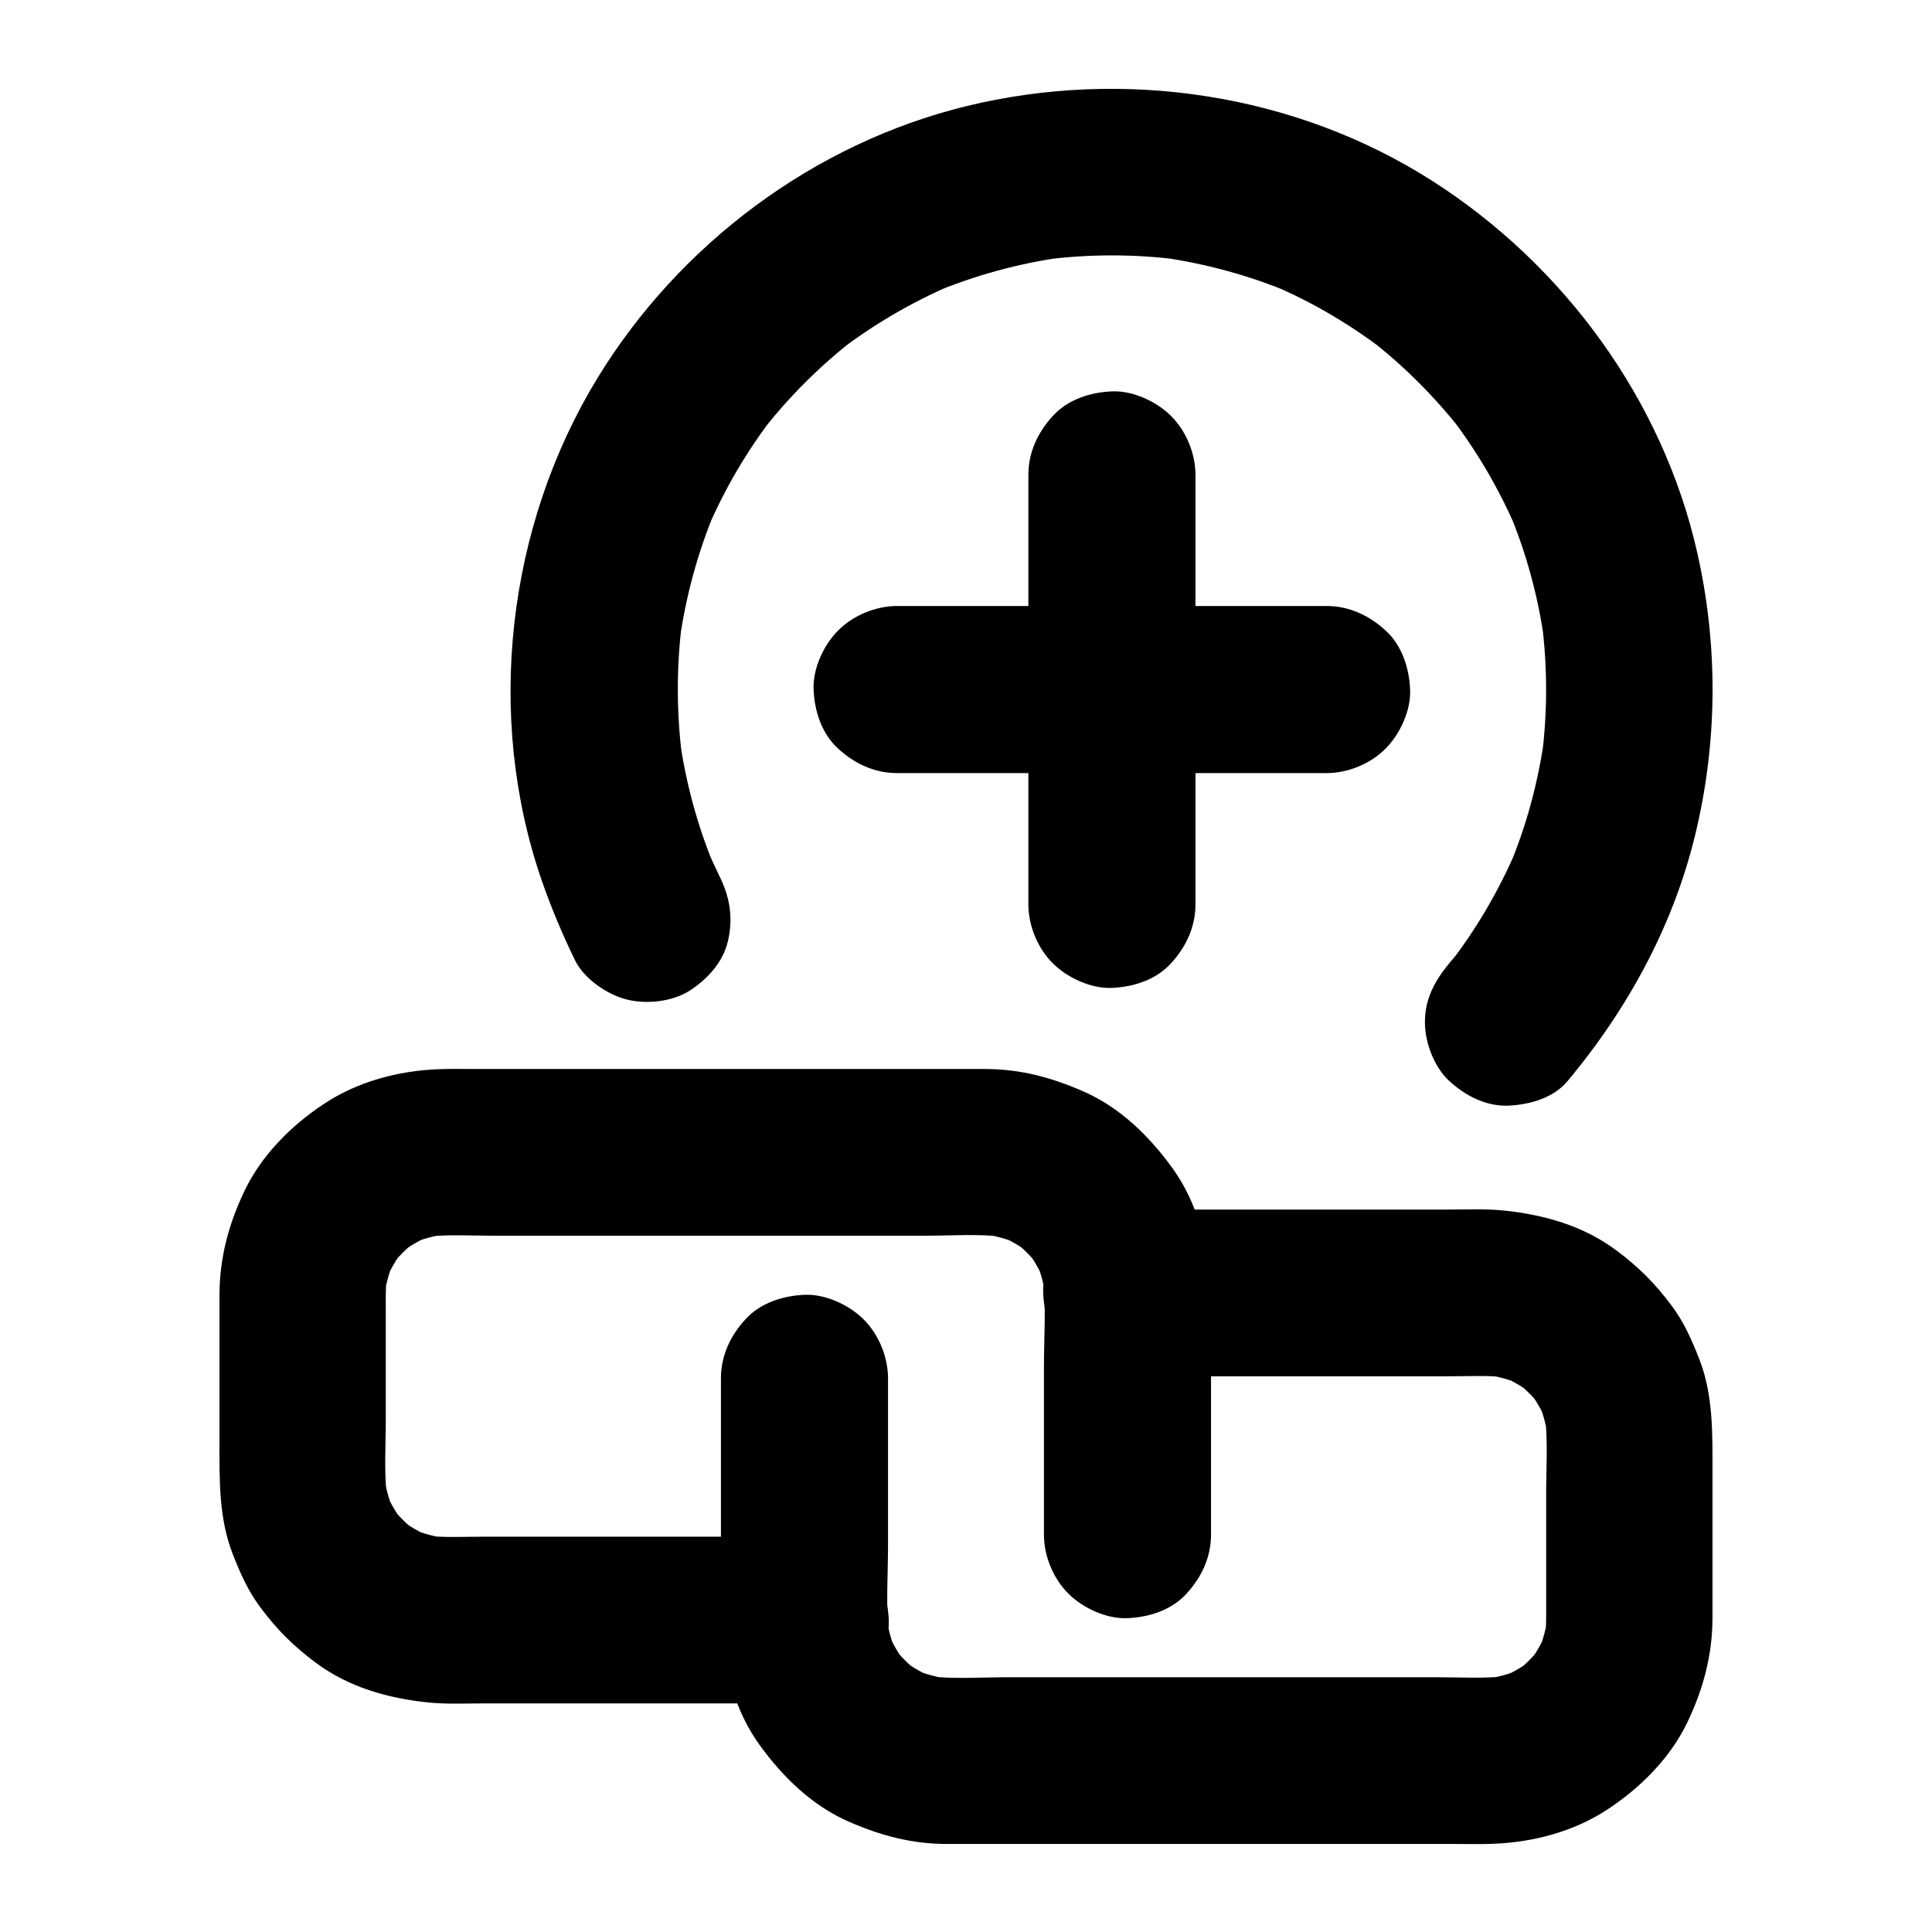
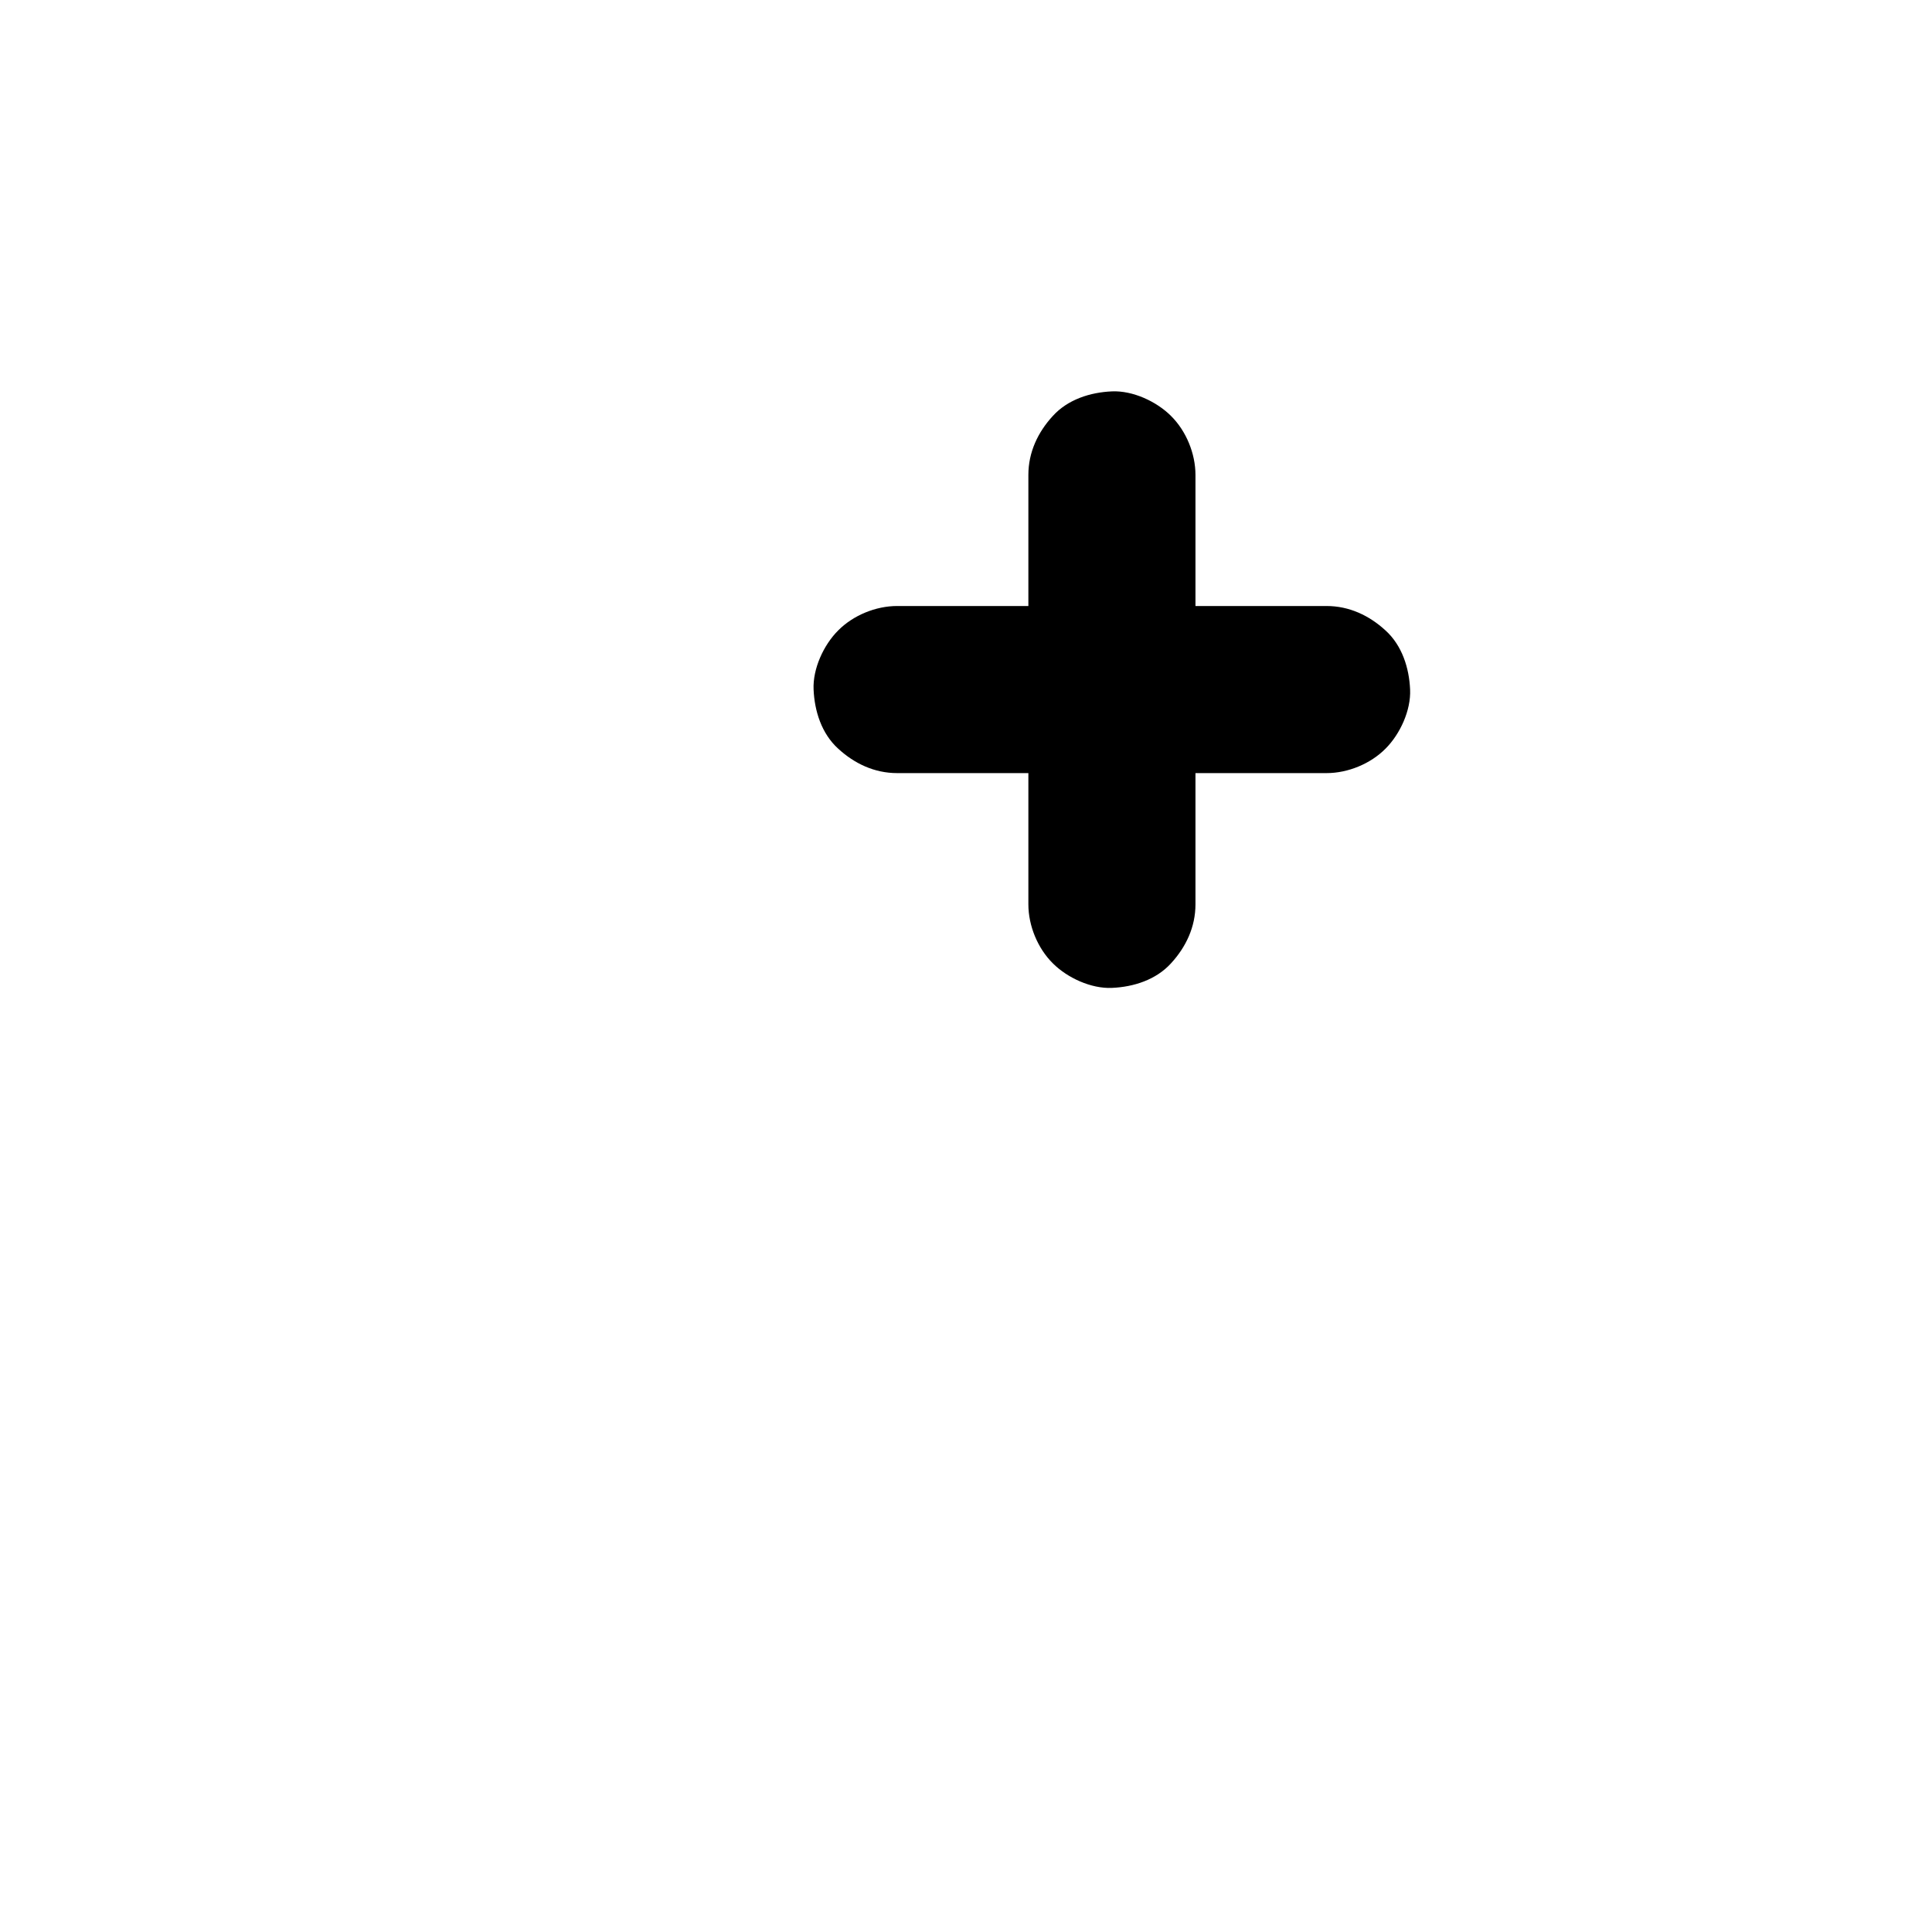
<svg xmlns="http://www.w3.org/2000/svg" fill="#000000" width="800px" height="800px" version="1.1" viewBox="144 144 512 512">
  <g>
-     <path d="m357.29 551.24h-33.555-52.055c-4.922 0-10.035 0.297-14.957-0.297 1.969 0.246 3.938 0.543 5.902 0.789-3.297-0.441-6.496-1.328-9.594-2.559 1.77 0.738 3.543 1.477 5.266 2.215-3-1.277-5.805-2.902-8.414-4.871 1.477 1.133 3 2.312 4.477 3.445-2.559-2.016-4.82-4.281-6.84-6.84 1.133 1.477 2.312 3 3.445 4.477-1.969-2.609-3.59-5.41-4.871-8.414 0.738 1.77 1.477 3.543 2.215 5.266-1.277-3.102-2.117-6.297-2.559-9.594 0.246 1.969 0.543 3.938 0.789 5.902-0.789-6.789-0.297-13.875-0.297-20.715v-28.488c0-3.199-0.098-6.394 0.297-9.594-0.246 1.969-0.543 3.938-0.789 5.902 0.441-3.297 1.328-6.496 2.559-9.594-0.738 1.77-1.477 3.543-2.215 5.266 1.277-3 2.902-5.805 4.871-8.414-1.133 1.477-2.312 3-3.445 4.477 2.016-2.559 4.281-4.82 6.84-6.84-1.477 1.133-3 2.312-4.477 3.445 2.609-1.969 5.41-3.59 8.414-4.871-1.77 0.738-3.543 1.477-5.266 2.215 3.102-1.277 6.297-2.117 9.594-2.559-1.969 0.246-3.938 0.543-5.902 0.789 5.902-0.688 12.055-0.297 17.957-0.297h34.832 79.555c6.938 0 14.168-0.543 21.105 0.297-1.969-0.246-3.938-0.543-5.902-0.789 3.297 0.441 6.496 1.328 9.594 2.559-1.77-0.738-3.543-1.477-5.266-2.215 3 1.277 5.805 2.902 8.414 4.871-1.477-1.133-3-2.312-4.477-3.445 2.559 2.016 4.82 4.281 6.84 6.84-1.133-1.477-2.312-3-3.445-4.477 1.969 2.609 3.59 5.41 4.871 8.414-0.738-1.77-1.477-3.543-2.215-5.266 1.277 3.102 2.117 6.297 2.559 9.594-0.246-1.969-0.543-3.938-0.789-5.902 0.934 8.02 0.297 16.434 0.297 24.5v35.77 8.461c0 5.656 2.461 11.66 6.496 15.645 3.836 3.836 10.137 6.742 15.645 6.496 5.707-0.246 11.66-2.117 15.645-6.496 3.984-4.328 6.496-9.645 6.496-15.645v-48.66c0-6.102 0.395-12.301-0.148-18.352-0.887-10.629-3.738-21.305-10.035-30.062-6.199-8.562-13.922-16.137-23.715-20.418-8.363-3.641-16.48-5.856-25.73-5.902h-3.543-18.5-60.516-52.742c-3.246 0-6.543-0.098-9.789 0.051-10.629 0.395-21.551 3.297-30.453 9.25-8.609 5.707-16.383 13.48-20.91 22.879-4.231 8.809-6.641 17.762-6.691 27.602v8.168 30.504c0 10.184-0.246 20.516 3.543 30.16 1.969 5.019 4.035 9.691 7.231 13.973 4.477 6.004 8.758 10.281 14.762 14.762 8.707 6.496 19.188 9.445 29.816 10.527 4.871 0.492 9.891 0.246 14.762 0.246h27.945 53.875 3.297c5.656 0 11.66-2.461 15.645-6.496 3.836-3.836 6.742-10.137 6.496-15.645-0.246-5.707-2.117-11.66-6.496-15.645-4.43-3.934-9.742-6.394-15.746-6.394z" />
-     <path d="m442.7 508.73h33.555 52.055c4.922 0 10.035-0.297 14.957 0.297-1.969-0.246-3.938-0.543-5.902-0.789 3.297 0.441 6.496 1.328 9.594 2.559-1.77-0.738-3.543-1.477-5.266-2.215 3 1.277 5.805 2.902 8.414 4.871-1.477-1.133-3-2.312-4.477-3.445 2.559 2.016 4.82 4.281 6.84 6.84-1.133-1.477-2.312-3-3.445-4.477 1.969 2.609 3.59 5.41 4.871 8.414-0.738-1.77-1.477-3.543-2.215-5.266 1.277 3.102 2.117 6.297 2.559 9.594-0.246-1.969-0.543-3.938-0.789-5.902 0.789 6.789 0.297 13.875 0.297 20.715v28.488c0 3.199 0.098 6.394-0.297 9.594 0.246-1.969 0.543-3.938 0.789-5.902-0.441 3.297-1.328 6.496-2.559 9.594 0.738-1.77 1.477-3.543 2.215-5.266-1.277 3-2.902 5.805-4.871 8.414 1.133-1.477 2.312-3 3.445-4.477-2.016 2.559-4.281 4.82-6.84 6.84 1.477-1.133 3-2.312 4.477-3.445-2.609 1.969-5.41 3.59-8.414 4.871 1.77-0.738 3.543-1.477 5.266-2.215-3.102 1.277-6.297 2.117-9.594 2.559 1.969-0.246 3.938-0.543 5.902-0.789-5.902 0.688-12.055 0.297-17.957 0.297h-34.832-79.555c-6.938 0-14.168 0.543-21.105-0.297 1.969 0.246 3.938 0.543 5.902 0.789-3.297-0.441-6.496-1.328-9.594-2.559 1.77 0.738 3.543 1.477 5.266 2.215-3-1.277-5.805-2.902-8.414-4.871 1.477 1.133 3 2.312 4.477 3.445-2.559-2.016-4.82-4.281-6.84-6.84 1.133 1.477 2.312 3 3.445 4.477-1.969-2.609-3.59-5.41-4.871-8.414 0.738 1.77 1.477 3.543 2.215 5.266-1.277-3.102-2.117-6.297-2.559-9.594 0.246 1.969 0.543 3.938 0.789 5.902-0.934-8.02-0.297-16.434-0.297-24.5v-35.77-8.461c0-5.656-2.461-11.66-6.496-15.645-3.836-3.836-10.137-6.742-15.645-6.496-5.707 0.246-11.66 2.117-15.645 6.496-3.984 4.328-6.496 9.645-6.496 15.645v48.66c0 6.102-0.395 12.301 0.148 18.352 0.887 10.629 3.738 21.305 10.035 30.062 6.199 8.562 13.922 16.137 23.715 20.418 8.363 3.641 16.48 5.856 25.73 5.902h3.543 18.5 60.516 52.742c3.246 0 6.543 0.098 9.789-0.051 10.629-0.395 21.551-3.297 30.453-9.25 8.609-5.707 16.383-13.48 20.91-22.879 4.231-8.809 6.641-17.762 6.691-27.602v-8.168-30.504c0-10.184 0.246-20.516-3.543-30.16-1.969-5.019-4.035-9.691-7.231-13.973-4.477-6.004-8.758-10.281-14.762-14.762-8.707-6.496-19.188-9.445-29.816-10.527-4.871-0.492-9.891-0.246-14.762-0.246h-27.945-53.875-3.297c-5.656 0-11.66 2.461-15.645 6.496-3.836 3.836-6.742 10.137-6.496 15.645 0.246 5.707 2.117 11.66 6.496 15.645 4.43 3.887 9.746 6.394 15.746 6.394z" />
-     <path d="m334.71 376.29c-1.23-2.559-2.41-5.117-3.543-7.773 0.738 1.77 1.477 3.543 2.215 5.266-4.574-10.973-7.676-22.434-9.297-34.195 0.246 1.969 0.543 3.938 0.789 5.902-1.625-12.348-1.672-24.848-0.051-37.195-0.246 1.969-0.543 3.938-0.789 5.902 1.672-12.055 4.871-23.863 9.594-35.078-0.738 1.77-1.477 3.543-2.215 5.266 4.574-10.773 10.527-20.859 17.664-30.16-1.133 1.477-2.312 3-3.445 4.477 7.231-9.348 15.645-17.762 24.992-24.992-1.477 1.133-3 2.312-4.477 3.445 9.297-7.133 19.387-13.039 30.16-17.664-1.77 0.738-3.543 1.477-5.266 2.215 11.219-4.723 23.027-7.969 35.078-9.594-1.969 0.246-3.938 0.543-5.902 0.789 12.25-1.625 24.648-1.625 36.898 0-1.969-0.246-3.938-0.543-5.902-0.789 12.055 1.672 23.863 4.871 35.078 9.594-1.77-0.738-3.543-1.477-5.266-2.215 10.773 4.574 20.859 10.527 30.16 17.664-1.477-1.133-3-2.312-4.477-3.445 9.348 7.231 17.762 15.645 24.992 24.992-1.133-1.477-2.312-3-3.445-4.477 7.133 9.297 13.039 19.387 17.664 30.16-0.738-1.77-1.477-3.543-2.215-5.266 4.723 11.219 7.969 23.027 9.594 35.078-0.246-1.969-0.543-3.938-0.789-5.902 1.625 12.152 1.625 24.453 0.051 36.605 0.246-1.969 0.543-3.938 0.789-5.902-1.672 12.203-4.871 24.109-9.691 35.426 0.738-1.77 1.477-3.543 2.215-5.266-4.625 10.824-10.578 20.961-17.762 30.309 1.133-1.477 2.312-3 3.445-4.477-1.133 1.426-2.262 2.856-3.445 4.231-3.836 4.625-6.496 9.445-6.496 15.645 0 5.41 2.41 11.906 6.496 15.645 4.231 3.887 9.742 6.742 15.645 6.496 5.559-0.246 11.957-2.016 15.645-6.496 16.383-19.582 28.684-42.359 34.34-67.402 5.461-23.91 5.461-48.707 0.051-72.621-9.145-40.543-35.371-76.312-70.301-98.598-36.262-23.125-81.672-29.914-123.34-19.777-40.492 9.891-76.062 36.555-97.762 71.98-24.059 39.359-29.914 89.789-14.762 133.43 2.508 7.184 5.461 14.219 8.809 21.059 2.363 4.773 8.266 8.809 13.234 10.184 5.312 1.477 12.348 0.789 17.074-2.215 4.723-3.051 8.906-7.578 10.184-13.234 1.375-6.004 0.539-11.465-2.215-17.023z" />
    <path d="m416.53 269.86v38.523 61.305 13.973c0 5.656 2.461 11.66 6.496 15.645 3.836 3.836 10.137 6.742 15.645 6.496 5.707-0.246 11.66-2.117 15.645-6.496 3.984-4.328 6.496-9.645 6.496-15.645v-38.523-61.305-13.973c0-5.656-2.461-11.66-6.496-15.645-3.836-3.836-10.137-6.742-15.645-6.496-5.707 0.246-11.66 2.117-15.645 6.496-3.988 4.328-6.496 9.645-6.496 15.645z" />
    <path d="m381.75 348.88h38.523 61.305 13.973c5.656 0 11.66-2.461 15.645-6.496 3.836-3.836 6.742-10.137 6.496-15.645-0.246-5.707-2.117-11.66-6.496-15.645-4.328-3.984-9.645-6.496-15.645-6.496h-38.523-61.305-13.973c-5.656 0-11.66 2.461-15.645 6.496-3.836 3.836-6.742 10.137-6.496 15.645 0.246 5.707 2.117 11.66 6.496 15.645 4.328 3.988 9.641 6.496 15.645 6.496z" />
  </g>
</svg>